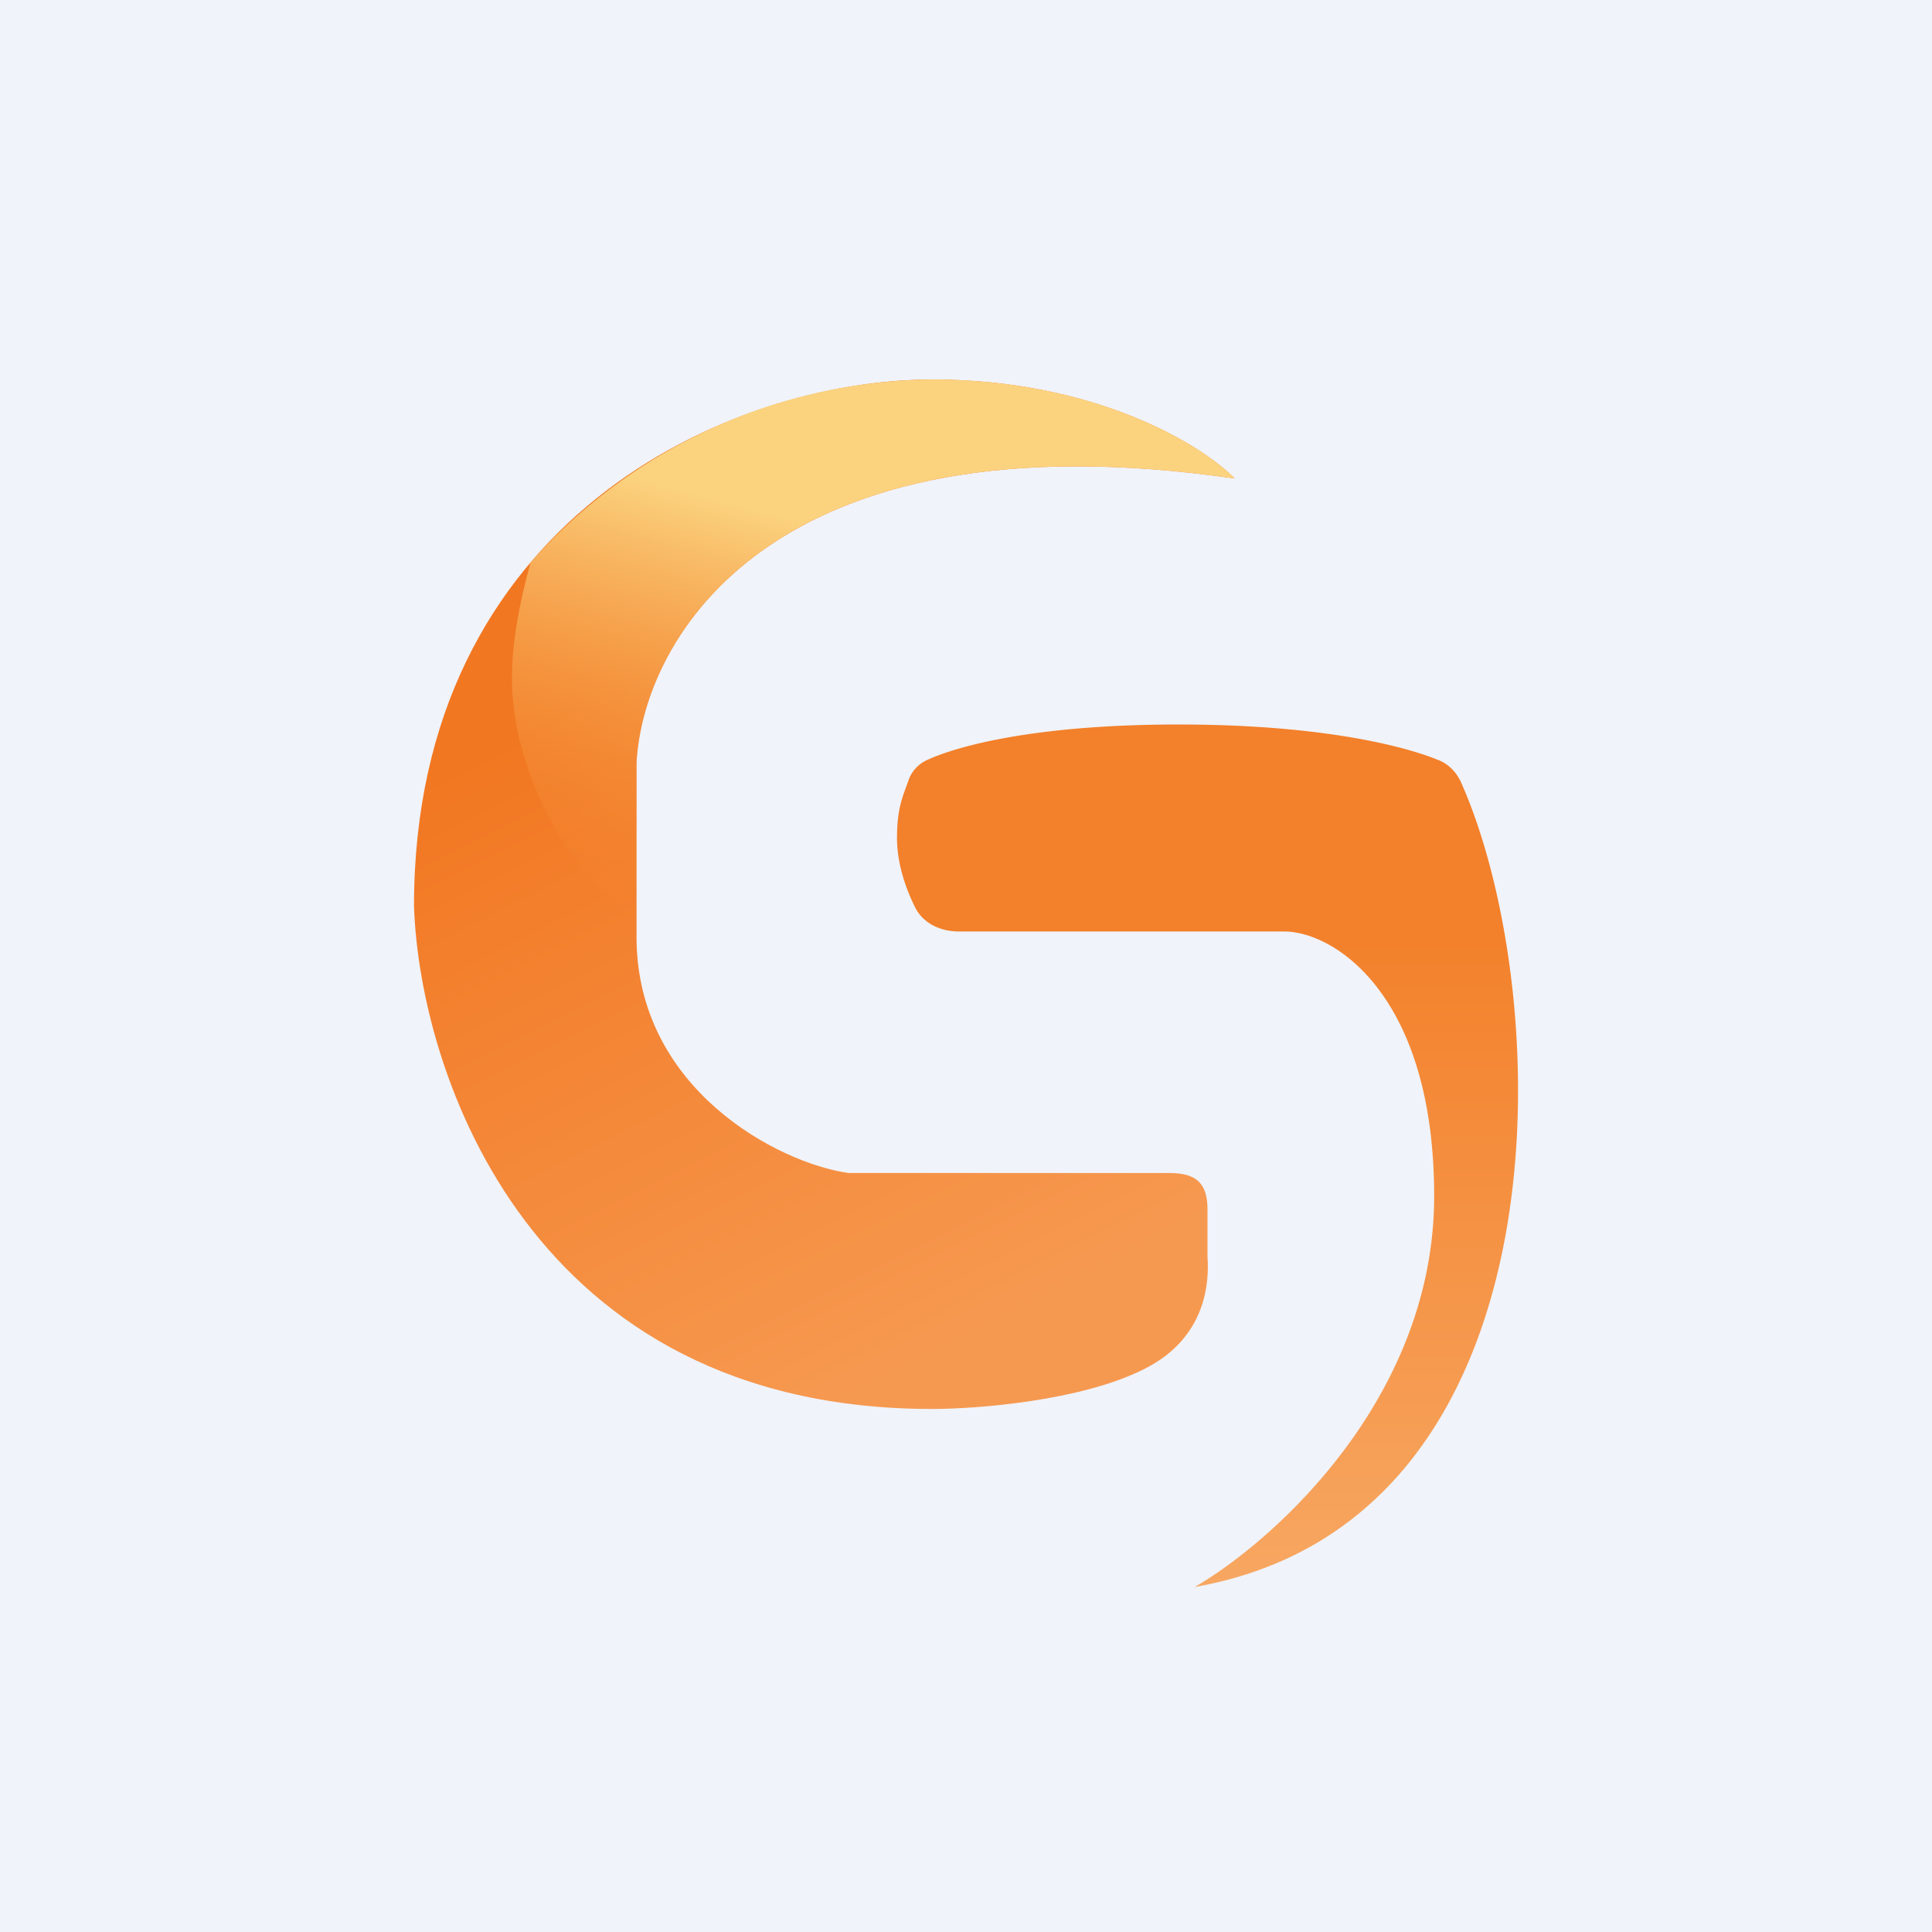
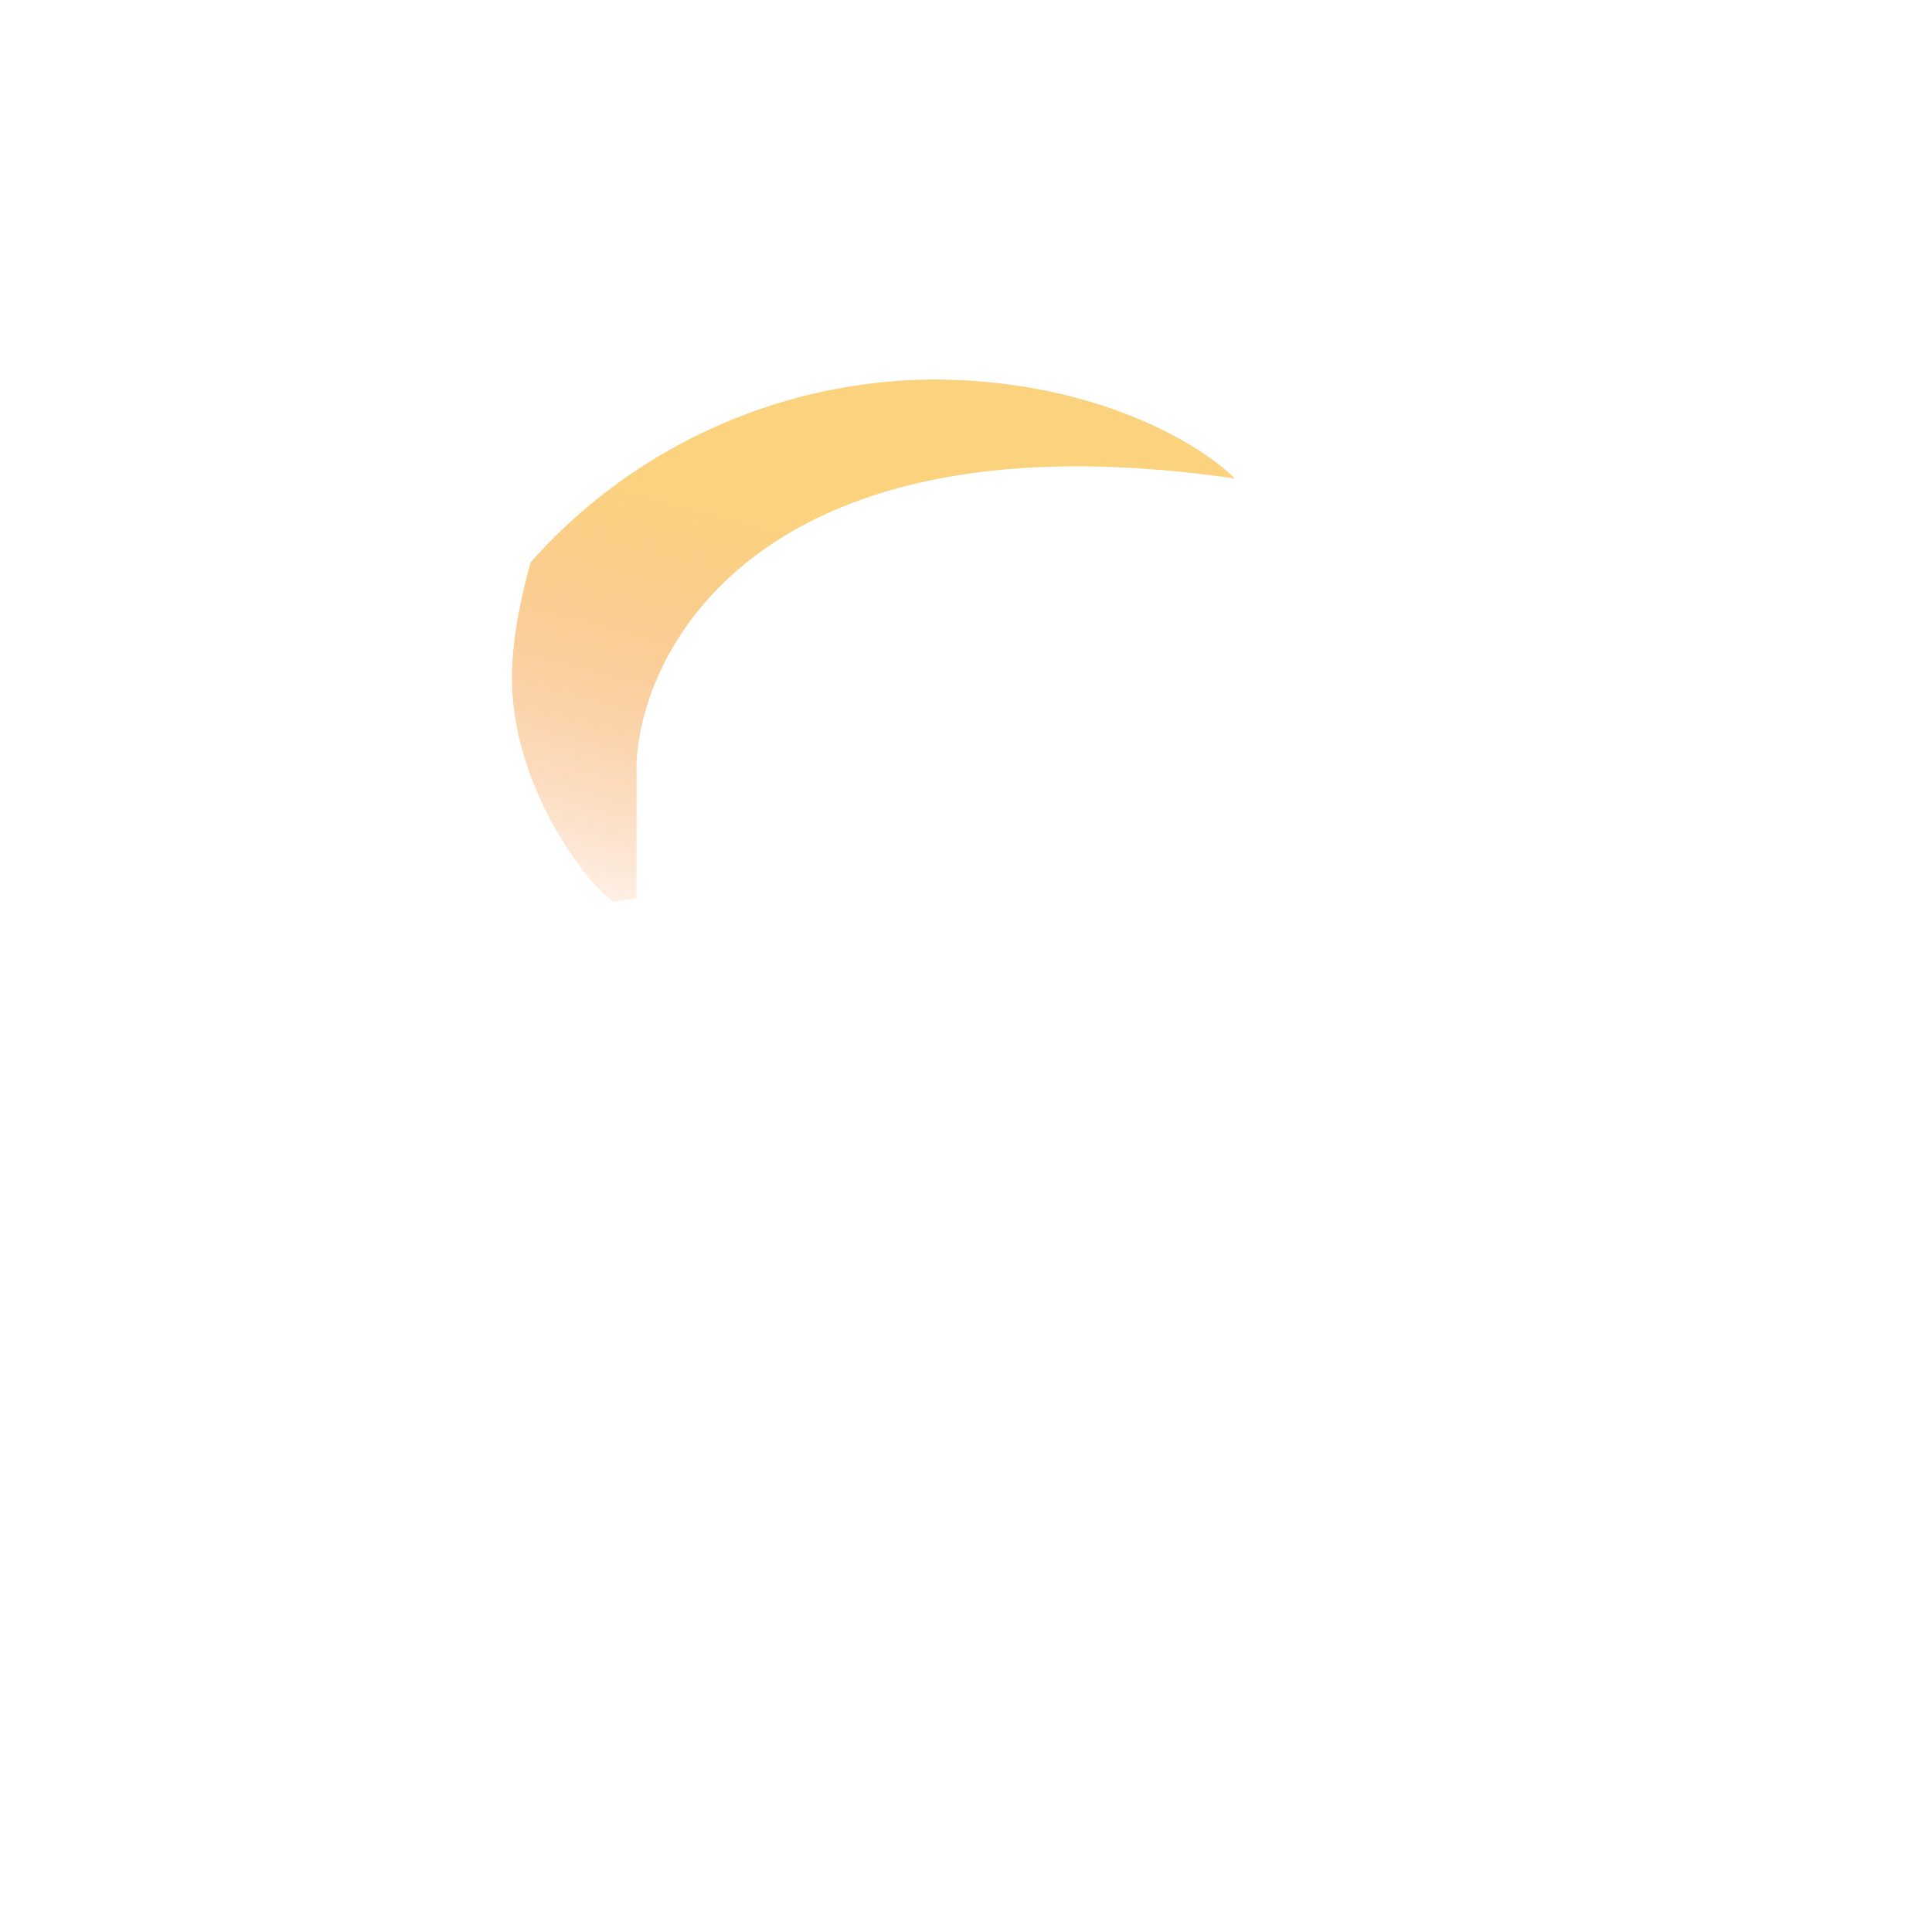
<svg xmlns="http://www.w3.org/2000/svg" width="56" height="56" viewBox="0 0 56 56">
-   <path fill="#F0F3FA" d="M0 0h56v56H0z" />
-   <path d="M34.63 46c10.9-1.92 10.47-17.1 7.73-23.3-.13-.3-.36-.55-.67-.67-1.07-.44-3.53-1.03-7.53-1.03-4.06 0-6.37.6-7.31 1.04a1 1 0 0 0-.52.59c-.16.45-.33.79-.33 1.66 0 .75.26 1.48.53 2.02.24.47.75.69 1.27.69h9.41c1.45-.01 4.36 1.83 4.36 7.67S36.94 44.66 34.63 46Z" fill="url(#a)" />
-   <path d="M24.59 34h9.3c.78 0 1.11.29 1.11 1.06v1.37c.05.7-.01 2.35-1.85 3.26-1.83.92-4.85 1.15-6.13 1.15-11.63 0-14.86-9.72-15.02-14.58C12 15.1 21.1 11 27.02 11c4.75 0 7.83 1.91 8.77 2.87-13.45-1.95-17.16 4.68-17.34 8.24v5.05c0 4.4 4.1 6.55 6.14 6.84Z" fill="url(#b)" />
+   <path fill="#F0F3FA" d="M0 0v56H0z" />
  <path d="M15.38 16.3A15.74 15.74 0 0 1 27.02 11c4.75 0 7.83 1.91 8.77 2.87-13.45-1.95-17.16 4.68-17.34 8.24v3.93l-.62.09c-.32.03-2.99-2.95-2.99-6.49 0-1.02.22-2.18.54-3.34Z" fill="url(#c)" />
  <defs>
    <linearGradient id="a" x1="35" y1="21" x2="35" y2="46" gradientUnits="userSpaceOnUse">
      <stop offset=".23" stop-color="#F3802A" />
      <stop offset="1" stop-color="#F7A762" />
    </linearGradient>
    <linearGradient id="b" x1="14.22" y1="21.66" x2="23.91" y2="40.83" gradientUnits="userSpaceOnUse">
      <stop stop-color="#F27721" />
      <stop offset="1" stop-color="#F69950" />
    </linearGradient>
    <linearGradient id="c" x1="27.11" y1="16.07" x2="23.64" y2="29.38" gradientUnits="userSpaceOnUse">
      <stop stop-color="#FBD37F" />
      <stop offset="1" stop-color="#F37821" stop-opacity="0" />
    </linearGradient>
  </defs>
</svg>